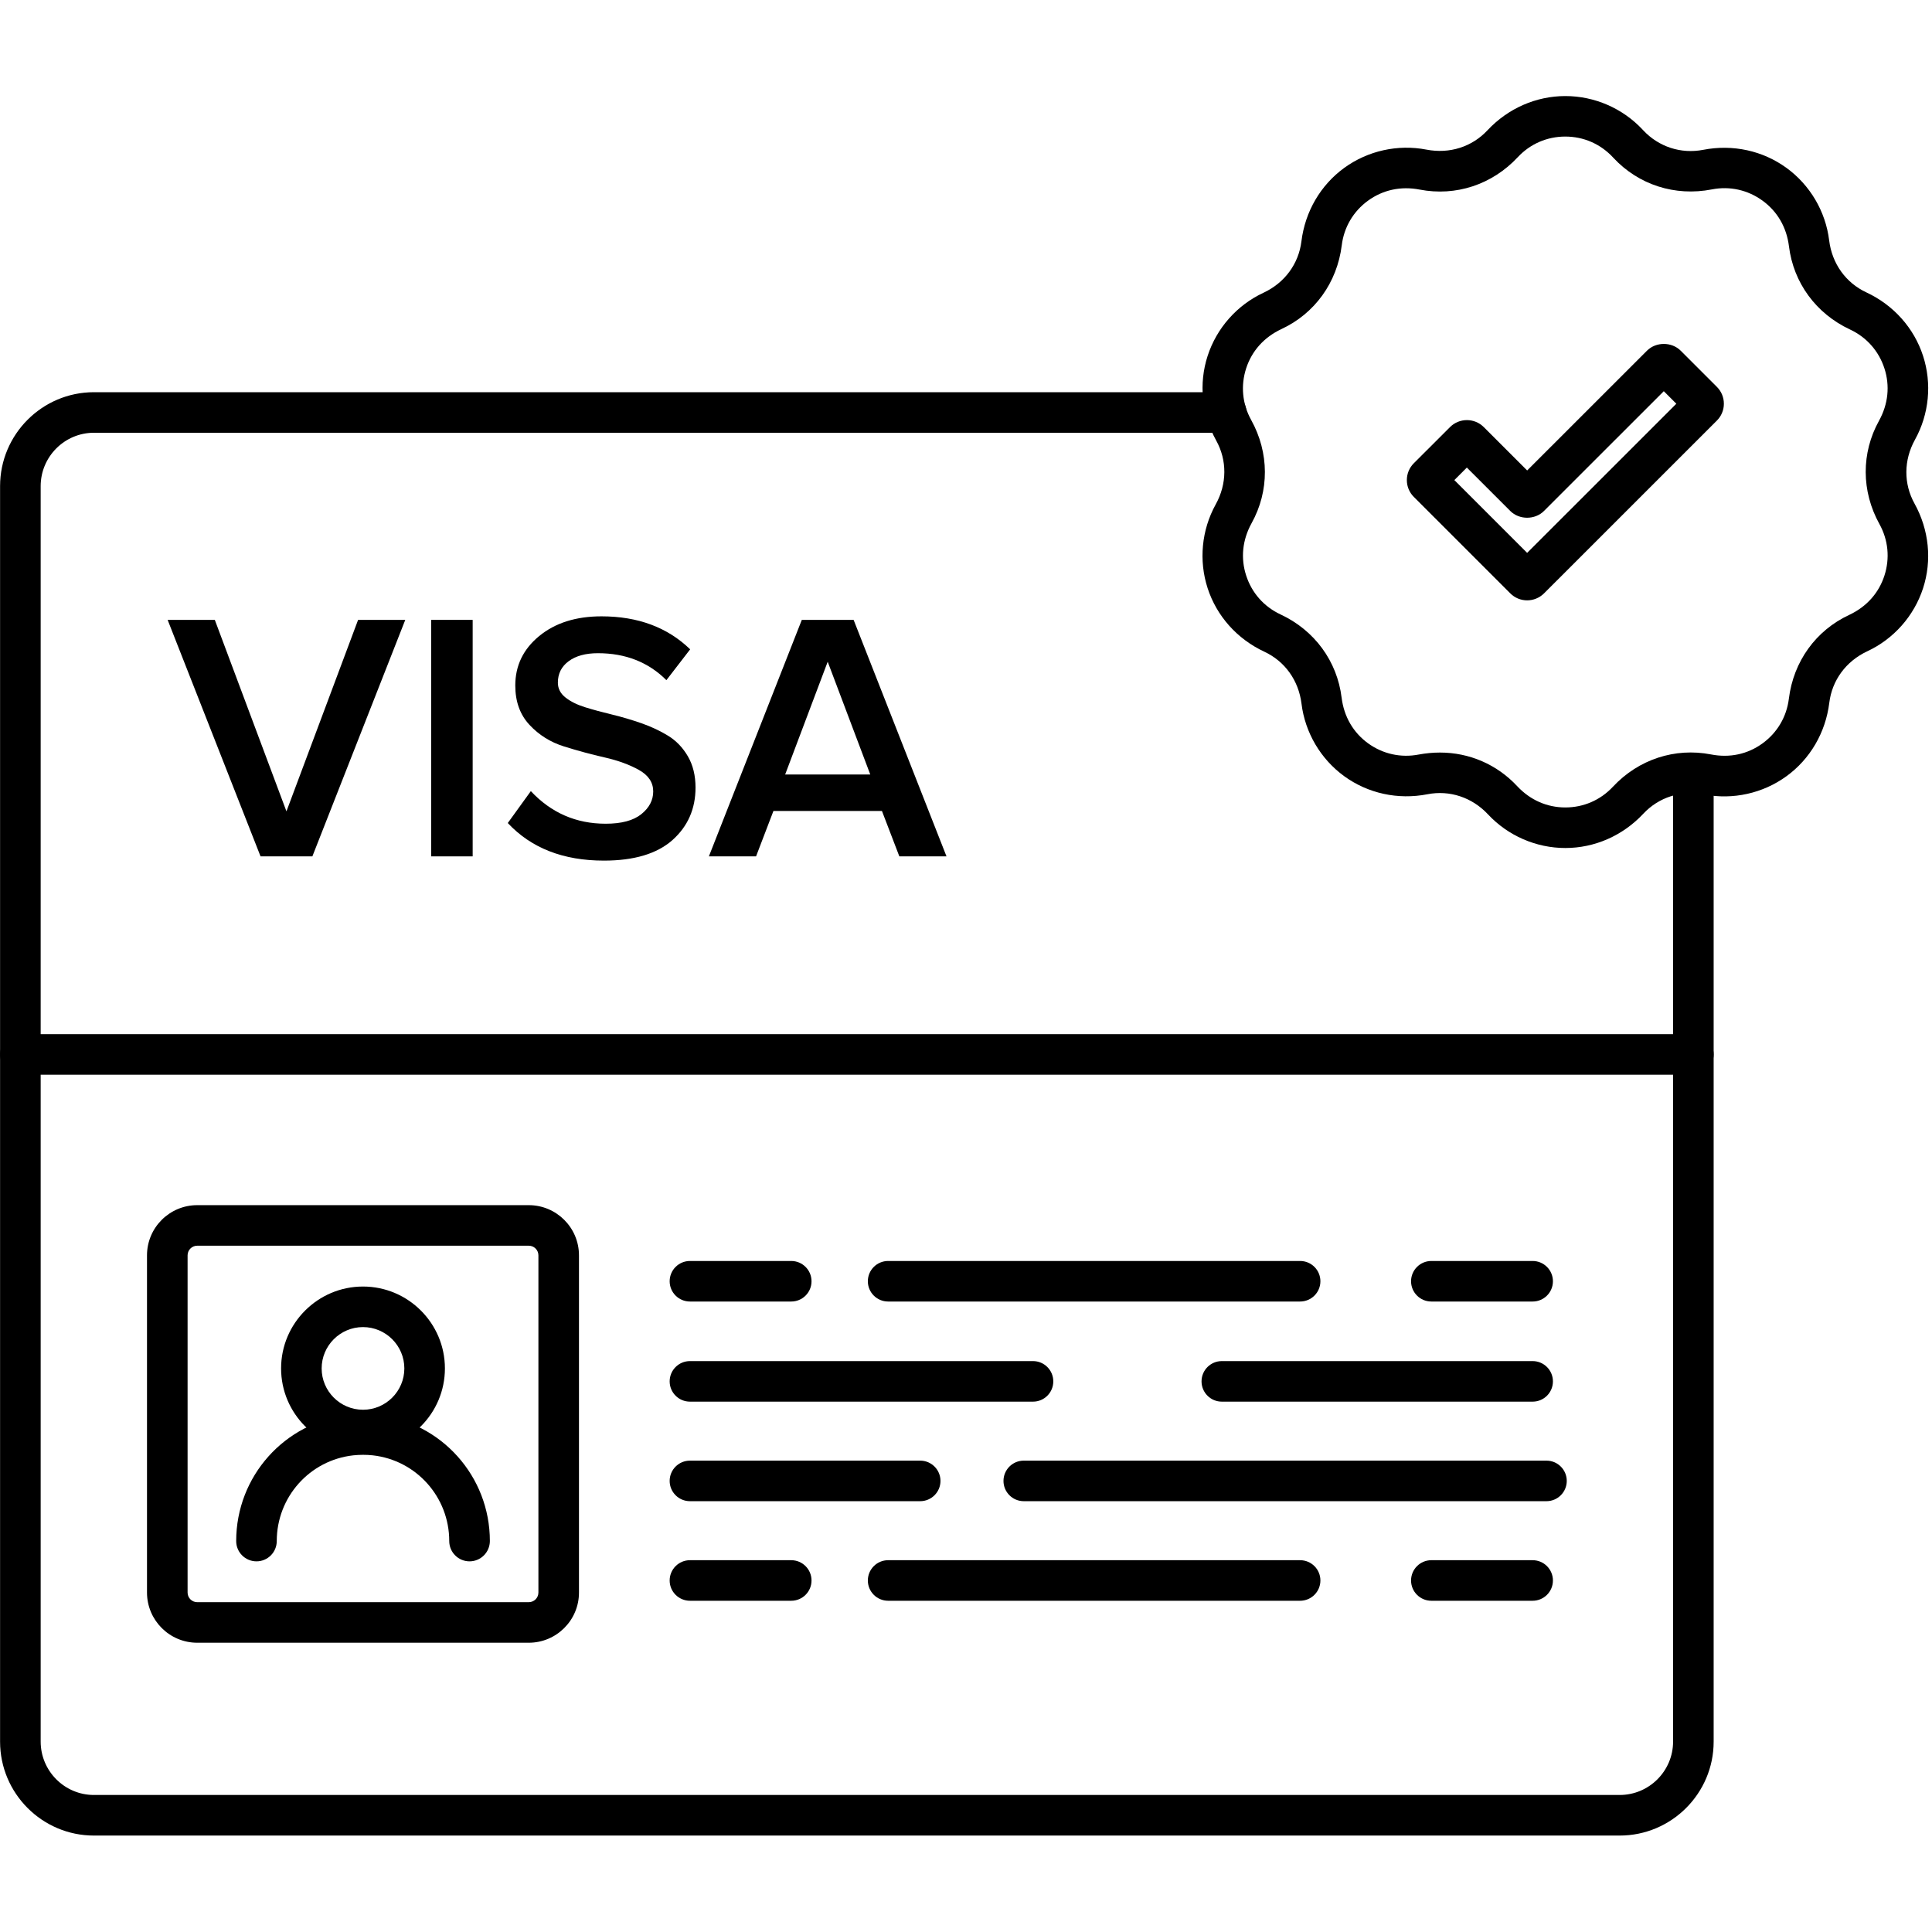
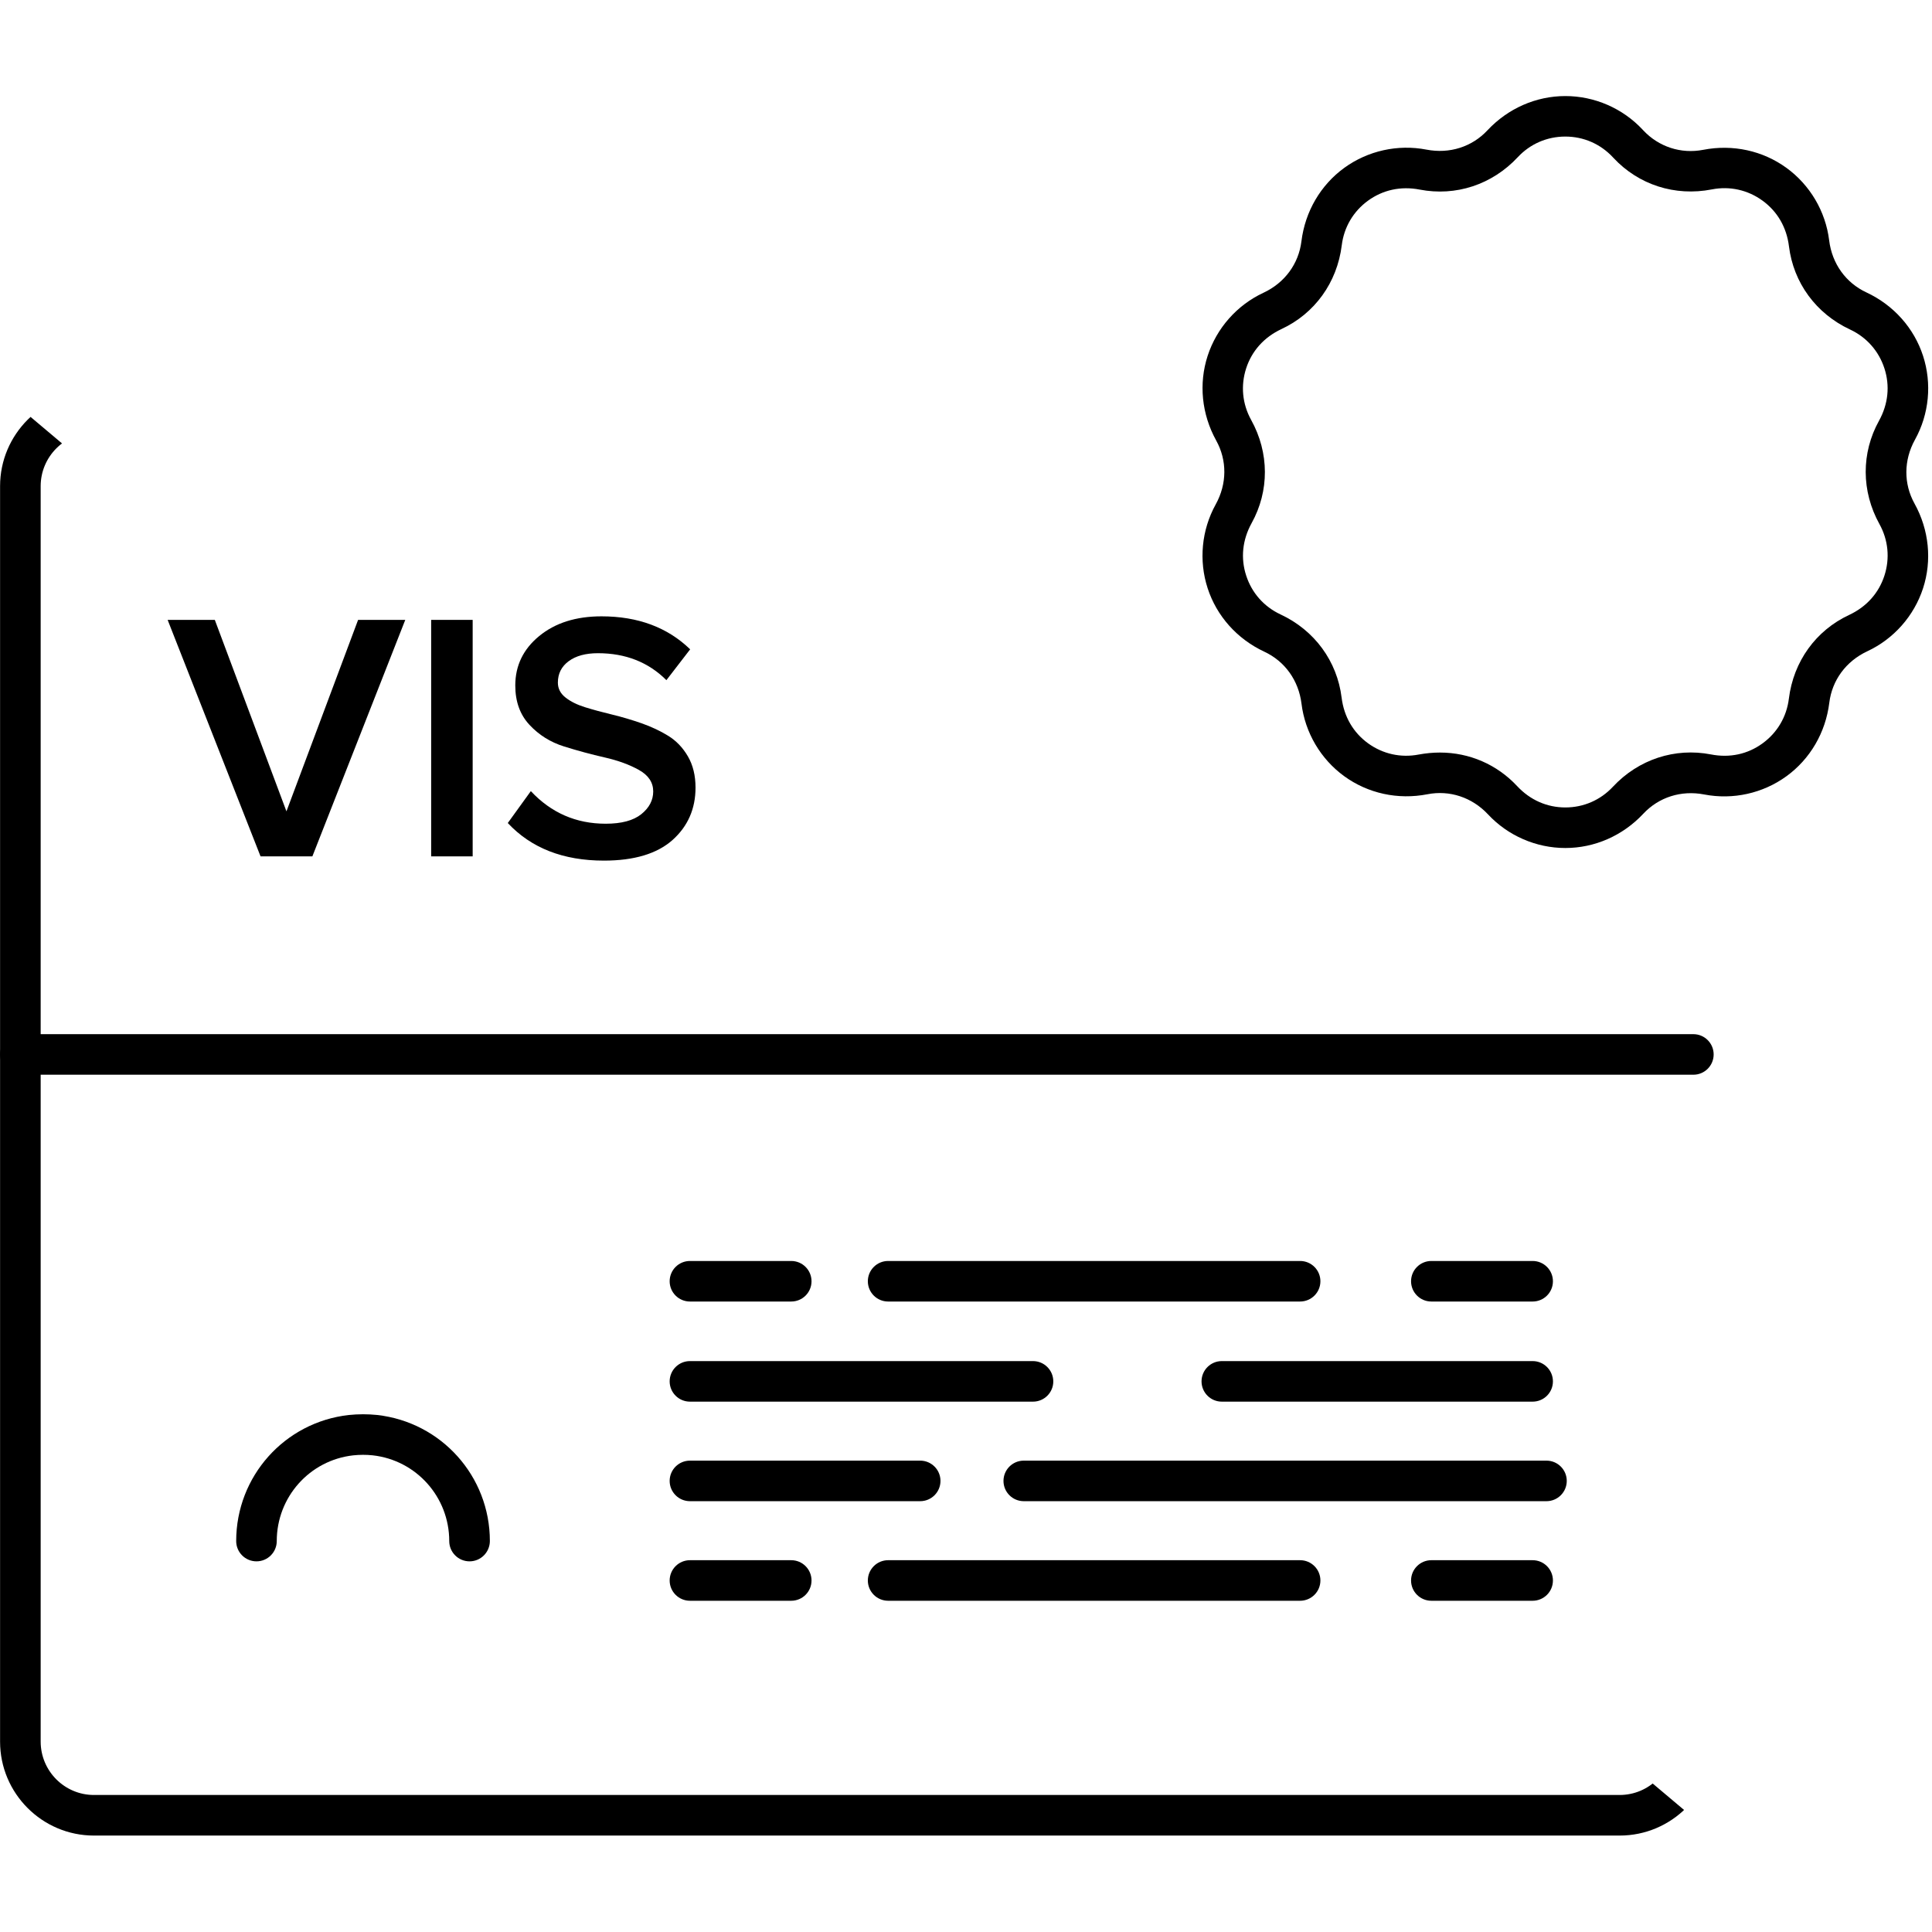
<svg xmlns="http://www.w3.org/2000/svg" width="1080" viewBox="0 0 810 810" height="1080" preserveAspectRatio="xMidYMid meet">
  <defs>
    <clipPath id="e7f6884d75">
-       <path d="M 0 164 L 719 164 L 719 769.742 L 0 769.742 Z M 0 164 " clip-rule="nonzero" />
+       <path d="M 0 164 L 719 769.742 L 0 769.742 Z M 0 164 " clip-rule="nonzero" />
    </clipPath>
  </defs>
  <path fill="#000000" d="M 656.273 355.531 C 644.051 355.531 632.246 350.402 623.898 341.473 C 617.148 334.238 607.715 331.188 598.477 332.992 C 586.023 335.418 573.477 332.617 563.582 325.434 C 553.691 318.246 547.16 307.168 545.664 295.039 C 544.453 285.223 538.656 277.234 530.09 273.234 C 518.605 267.875 510.082 258.238 506.309 246.625 C 502.527 235 503.762 222.195 509.684 211.488 C 514.48 202.832 514.48 192.973 509.902 184.703 C 503.77 173.609 502.527 160.816 506.309 149.184 C 510.094 137.559 518.605 127.918 529.691 122.75 C 538.656 118.57 544.465 110.582 545.625 101.203 C 547.172 88.637 553.699 77.559 563.594 70.371 C 573.488 63.188 586.035 60.41 598.051 62.727 C 607.746 64.598 617.148 61.566 623.605 54.652 C 632.254 45.402 644.051 40.273 656.273 40.273 C 656.285 40.273 656.285 40.273 656.285 40.273 C 668.508 40.273 680.312 45.402 688.652 54.332 L 688.953 54.652 C 695.402 61.559 704.781 64.629 714.082 62.812 C 726.523 60.398 739.07 63.188 748.965 70.371 C 758.859 77.559 765.391 88.637 766.883 100.773 C 768.094 110.59 773.902 118.582 782.469 122.582 C 793.953 127.938 802.477 137.578 806.25 149.203 C 810.031 160.828 808.797 173.629 802.875 184.316 C 798.078 192.973 798.078 202.844 802.664 211.113 C 808.797 222.184 810.031 234.988 806.258 246.613 C 802.477 258.246 793.965 267.875 782.879 273.047 C 773.914 277.234 768.105 285.223 766.945 294.602 C 765.398 307.176 758.871 318.258 748.977 325.441 C 739.082 332.629 726.543 335.406 714.52 333.09 C 704.812 331.207 695.422 334.258 688.965 341.16 C 680.305 350.414 668.508 355.531 656.273 355.531 Z M 603.711 315.512 C 616.02 315.512 627.586 320.492 636.039 329.547 C 641.543 335.457 648.625 338.527 656.273 338.527 C 663.91 338.527 670.996 335.449 676.199 329.871 C 686.98 318.32 702.254 313.391 717.309 316.293 C 725.25 317.852 732.773 316.168 738.945 311.668 C 745.133 307.176 749.051 300.523 749.988 292.953 C 751.922 277.277 761.344 264.305 775.25 257.82 C 782.574 254.395 787.695 248.617 790.047 241.348 C 792.406 234.078 791.664 226.402 787.965 219.719 C 780.32 205.914 780.32 189.883 787.758 176.449 C 791.676 169.379 792.406 161.703 790.047 154.434 C 787.684 147.168 782.574 141.391 775.648 138.152 C 761.344 131.48 751.91 118.508 750.031 103.27 C 749.047 95.25 745.121 88.605 738.938 84.117 C 732.762 79.625 725.207 77.945 717.727 79.406 C 702.211 82.434 686.969 77.453 676.492 66.238 L 676.188 65.914 C 670.973 60.336 663.902 57.254 656.266 57.254 C 656.266 57.254 656.266 57.254 656.254 57.254 C 648.617 57.254 641.531 60.324 636.32 65.914 C 625.547 77.453 610.316 82.402 595.219 79.488 C 587.289 77.953 579.758 79.625 573.57 84.117 C 567.387 88.605 563.469 95.262 562.539 102.832 C 560.594 118.508 551.172 131.48 537.254 137.965 C 529.941 141.379 524.824 147.156 522.461 154.414 C 520.102 161.684 520.844 169.359 524.543 176.043 C 532.199 189.859 532.199 205.891 524.75 219.324 C 520.844 226.383 520.102 234.07 522.473 241.328 C 524.832 248.598 529.941 254.371 536.871 257.602 C 551.172 264.273 560.605 277.246 562.477 292.48 C 563.469 300.504 567.387 307.145 573.57 311.637 C 579.746 316.117 587.301 317.789 594.781 316.348 C 597.789 315.793 600.777 315.512 603.711 315.512 Z M 603.711 315.512 " fill-opacity="1" fill-rule="nonzero" />
-   <path fill="#000000" d="M 640.258 251.699 C 637.699 251.699 635.141 250.727 633.195 248.773 L 592.754 208.336 C 590.863 206.445 589.828 203.938 589.828 201.277 C 589.828 198.602 590.871 196.094 592.754 194.215 L 607.934 179.051 C 611.832 175.156 618.172 175.156 622.07 179.051 L 640.27 197.246 L 690.5 147.031 C 694.281 143.25 700.855 143.25 704.637 147.031 L 719.816 162.207 C 721.707 164.094 722.742 166.602 722.742 169.266 C 722.742 171.938 721.695 174.445 719.816 176.324 L 647.352 248.766 C 645.379 250.727 642.816 251.699 640.258 251.699 Z M 609.742 201.277 L 640.258 231.793 L 702.809 169.266 L 697.555 164.012 L 647.32 214.227 C 643.539 218.008 636.969 218.008 633.184 214.227 L 614.984 196.031 Z M 609.742 201.277 " fill-opacity="1" fill-rule="nonzero" />
  <g clip-path="url(#e7f6884d75)">
    <path fill="#000000" d="M 679.051 769.57 L 39.387 769.57 C 17.688 769.57 0.031 751.898 0.031 730.176 L 0.031 203.824 C 0.031 182.102 17.688 164.43 39.387 164.43 L 514.074 164.43 C 518.773 164.43 522.578 168.242 522.578 172.93 C 522.578 177.633 518.762 181.434 514.074 181.434 L 39.387 181.434 C 27.07 181.434 17.051 191.48 17.051 203.824 L 17.051 730.164 C 17.051 742.508 27.07 752.555 39.387 752.555 L 679.051 752.555 C 691.398 752.555 701.449 742.508 701.449 730.164 L 701.449 324.074 C 701.449 319.375 705.262 315.574 709.953 315.574 C 714.656 315.574 718.457 319.387 718.457 324.074 L 718.457 730.176 C 718.469 751.898 700.781 769.57 679.051 769.57 Z M 679.051 769.57 " fill-opacity="1" fill-rule="nonzero" />
  </g>
  <path fill="#000000" d="M 709.965 450.582 L 8.535 450.582 C 3.836 450.582 0.031 446.77 0.031 442.082 C 0.031 437.391 3.844 433.578 8.535 433.578 L 709.953 433.578 C 714.656 433.578 718.457 437.391 718.457 442.082 C 718.457 446.77 714.656 450.582 709.965 450.582 Z M 709.965 450.582 " fill-opacity="1" fill-rule="nonzero" />
-   <path fill="#000000" d="M 152.191 608.043 C 133.258 608.043 117.848 592.641 117.848 573.715 C 117.848 554.789 133.258 539.387 152.191 539.387 C 171.121 539.387 186.531 554.789 186.531 573.715 C 186.531 592.641 171.121 608.043 152.191 608.043 Z M 152.191 556.387 C 142.641 556.387 134.855 564.16 134.855 573.715 C 134.855 583.262 142.629 591.043 152.191 591.043 C 161.75 591.043 169.523 583.27 169.523 573.715 C 169.523 564.168 161.738 556.387 152.191 556.387 Z M 152.191 556.387 " fill-opacity="1" fill-rule="nonzero" />
  <path fill="#000000" d="M 196.852 654.602 C 192.152 654.602 188.348 650.789 188.348 646.102 C 188.348 627.648 174.547 612.191 156.242 610.152 C 153.641 609.871 150.77 609.871 148.074 610.164 C 129.832 612.199 116.031 627.648 116.031 646.102 C 116.031 650.801 112.219 654.602 107.527 654.602 C 102.824 654.602 99.023 650.789 99.023 646.102 C 99.023 618.969 119.32 596.242 146.254 593.246 C 150.215 592.836 154.207 592.836 158.082 593.234 C 185.066 596.242 205.379 618.957 205.379 646.09 C 205.355 650.801 201.555 654.602 196.852 654.602 Z M 196.852 654.602 " fill-opacity="1" fill-rule="nonzero" />
  <path fill="#000000" d="M 433.105 587.648 L 289.262 587.648 C 284.559 587.648 280.758 583.836 280.758 579.145 C 280.758 574.445 284.57 570.645 289.262 570.645 L 433.094 570.645 C 437.793 570.645 441.598 574.457 441.598 579.145 C 441.609 583.836 437.793 587.648 433.105 587.648 Z M 433.105 587.648 " fill-opacity="1" fill-rule="nonzero" />
  <path fill="#000000" d="M 385.797 629.379 L 289.262 629.379 C 284.559 629.379 280.758 625.57 280.758 620.879 C 280.758 616.18 284.57 612.379 289.262 612.379 L 385.797 612.379 C 390.5 612.379 394.301 616.191 394.301 620.879 C 394.301 625.57 390.488 629.379 385.797 629.379 Z M 385.797 629.379 " fill-opacity="1" fill-rule="nonzero" />
  <path fill="#000000" d="M 648.367 629.379 L 429.219 629.379 C 424.516 629.379 420.715 625.57 420.715 620.879 C 420.715 616.18 424.527 612.379 429.219 612.379 L 648.367 612.379 C 653.066 612.379 656.871 616.191 656.871 620.879 C 656.871 625.57 653.055 629.379 648.367 629.379 Z M 648.367 629.379 " fill-opacity="1" fill-rule="nonzero" />
  <path fill="#000000" d="M 331.73 671.125 L 289.262 671.125 C 284.559 671.125 280.758 667.312 280.758 662.625 C 280.758 657.926 284.57 654.121 289.262 654.121 L 331.73 654.121 C 336.434 654.121 340.234 657.934 340.234 662.625 C 340.246 667.312 336.434 671.125 331.73 671.125 Z M 331.73 671.125 " fill-opacity="1" fill-rule="nonzero" />
  <path fill="#000000" d="M 642.566 671.125 L 600.098 671.125 C 595.395 671.125 591.594 667.312 591.594 662.625 C 591.594 657.926 595.406 654.121 600.098 654.121 L 642.566 654.121 C 647.27 654.121 651.07 657.934 651.07 662.625 C 651.082 667.312 647.27 671.125 642.566 671.125 Z M 642.566 671.125 " fill-opacity="1" fill-rule="nonzero" />
  <path fill="#000000" d="M 642.566 587.648 L 512.254 587.648 C 507.555 587.648 503.75 583.836 503.75 579.145 C 503.75 574.445 507.562 570.645 512.254 570.645 L 642.566 570.645 C 647.27 570.645 651.07 574.457 651.07 579.145 C 651.082 583.836 647.27 587.648 642.566 587.648 Z M 642.566 587.648 " fill-opacity="1" fill-rule="nonzero" />
  <path fill="#000000" d="M 545.07 671.125 L 372.352 671.125 C 367.648 671.125 363.848 667.312 363.848 662.625 C 363.848 657.926 367.66 654.121 372.352 654.121 L 545.082 654.121 C 549.781 654.121 553.586 657.934 553.586 662.625 C 553.586 667.312 549.773 671.125 545.07 671.125 Z M 545.07 671.125 " fill-opacity="1" fill-rule="nonzero" />
  <path fill="#000000" d="M 331.73 545.672 L 289.262 545.672 C 284.559 545.672 280.758 541.859 280.758 537.172 C 280.758 532.473 284.57 528.672 289.262 528.672 L 331.73 528.672 C 336.434 528.672 340.234 532.484 340.234 537.172 C 340.246 541.859 336.434 545.672 331.73 545.672 Z M 331.73 545.672 " fill-opacity="1" fill-rule="nonzero" />
  <path fill="#000000" d="M 642.566 545.672 L 600.098 545.672 C 595.395 545.672 591.594 541.859 591.594 537.172 C 591.594 532.473 595.406 528.672 600.098 528.672 L 642.566 528.672 C 647.27 528.672 651.07 532.484 651.07 537.172 C 651.082 541.859 647.27 545.672 642.566 545.672 Z M 642.566 545.672 " fill-opacity="1" fill-rule="nonzero" />
  <path fill="#000000" d="M 545.07 545.672 L 372.352 545.672 C 367.648 545.672 363.848 541.859 363.848 537.172 C 363.848 532.473 367.66 528.672 372.352 528.672 L 545.082 528.672 C 549.781 528.672 553.586 532.484 553.586 537.172 C 553.586 541.859 549.773 545.672 545.07 545.672 Z M 545.07 545.672 " fill-opacity="1" fill-rule="nonzero" />
-   <path fill="#000000" d="M 221.688 688.723 L 82.684 688.723 C 71.074 688.723 61.629 679.281 61.629 667.68 L 61.629 526.309 C 61.629 514.707 71.074 505.266 82.684 505.266 L 221.688 505.266 C 233.293 505.266 242.738 514.707 242.738 526.309 L 242.738 667.68 C 242.75 679.281 233.293 688.723 221.688 688.723 Z M 82.684 522.27 C 80.457 522.27 78.648 524.074 78.648 526.309 L 78.648 667.68 C 78.648 669.914 80.457 671.719 82.684 671.719 L 221.688 671.719 C 223.922 671.719 225.73 669.914 225.73 667.68 L 225.73 526.309 C 225.73 524.074 223.922 522.27 221.688 522.27 Z M 82.684 522.27 " fill-opacity="1" fill-rule="nonzero" />
  <path fill="#000000" d="M 130.961 359.043 L 109.238 359.043 L 70.281 259.887 L 90.059 259.887 L 120.094 340.16 L 150.133 259.887 L 169.91 259.887 Z M 130.961 359.043 " fill-opacity="1" fill-rule="nonzero" />
  <path fill="#000000" d="M 180.766 259.887 L 198.168 259.887 L 198.168 359.039 L 180.766 359.039 Z M 180.766 259.887 " fill-opacity="1" fill-rule="nonzero" />
  <path fill="#000000" d="M 253.188 360.816 C 236.137 360.816 222.699 355.562 212.891 345.059 L 222.555 331.68 C 231.078 340.797 241.539 345.348 253.93 345.348 C 260.574 345.348 265.555 344.012 268.879 341.34 C 272.199 338.664 273.863 335.488 273.863 331.824 C 273.863 328.055 271.879 325.055 267.918 322.832 C 263.949 320.598 259.141 318.844 253.5 317.559 C 247.848 316.273 242.176 314.738 236.469 312.953 C 230.777 311.168 225.938 308.148 221.98 303.887 C 218.008 299.625 216.035 294.121 216.035 287.387 C 216.035 279.062 219.379 272.148 226.074 266.656 C 232.773 261.16 241.465 258.402 252.172 258.402 C 267.438 258.402 279.828 263.008 289.355 272.23 L 279.391 285.16 C 271.855 277.633 262.285 273.859 250.688 273.859 C 245.527 273.859 241.441 274.977 238.426 277.203 C 235.395 279.438 233.891 282.434 233.891 286.195 C 233.891 288.672 234.957 290.75 237.086 292.43 C 239.219 294.121 241.965 295.48 245.34 296.523 C 248.703 297.57 252.453 298.582 256.57 299.574 C 260.688 300.566 264.805 301.789 268.922 303.219 C 273.027 304.66 276.777 306.414 280.152 308.492 C 283.516 310.57 286.273 313.441 288.406 317.109 C 290.535 320.773 291.602 325.141 291.602 330.195 C 291.602 339.113 288.375 346.445 281.938 352.199 C 275.441 357.945 265.871 360.816 253.188 360.816 Z M 253.188 360.816 " fill-opacity="1" fill-rule="nonzero" />
-   <path fill="#000000" d="M 396.828 359.043 L 377.055 359.043 L 369.762 340.012 L 324.262 340.012 L 316.98 359.043 L 297.203 359.043 L 336.16 259.887 L 357.883 259.887 Z M 364.859 324.703 L 347.016 277.434 L 329.184 324.703 Z M 364.859 324.703 " fill-opacity="1" fill-rule="nonzero" />
</svg>